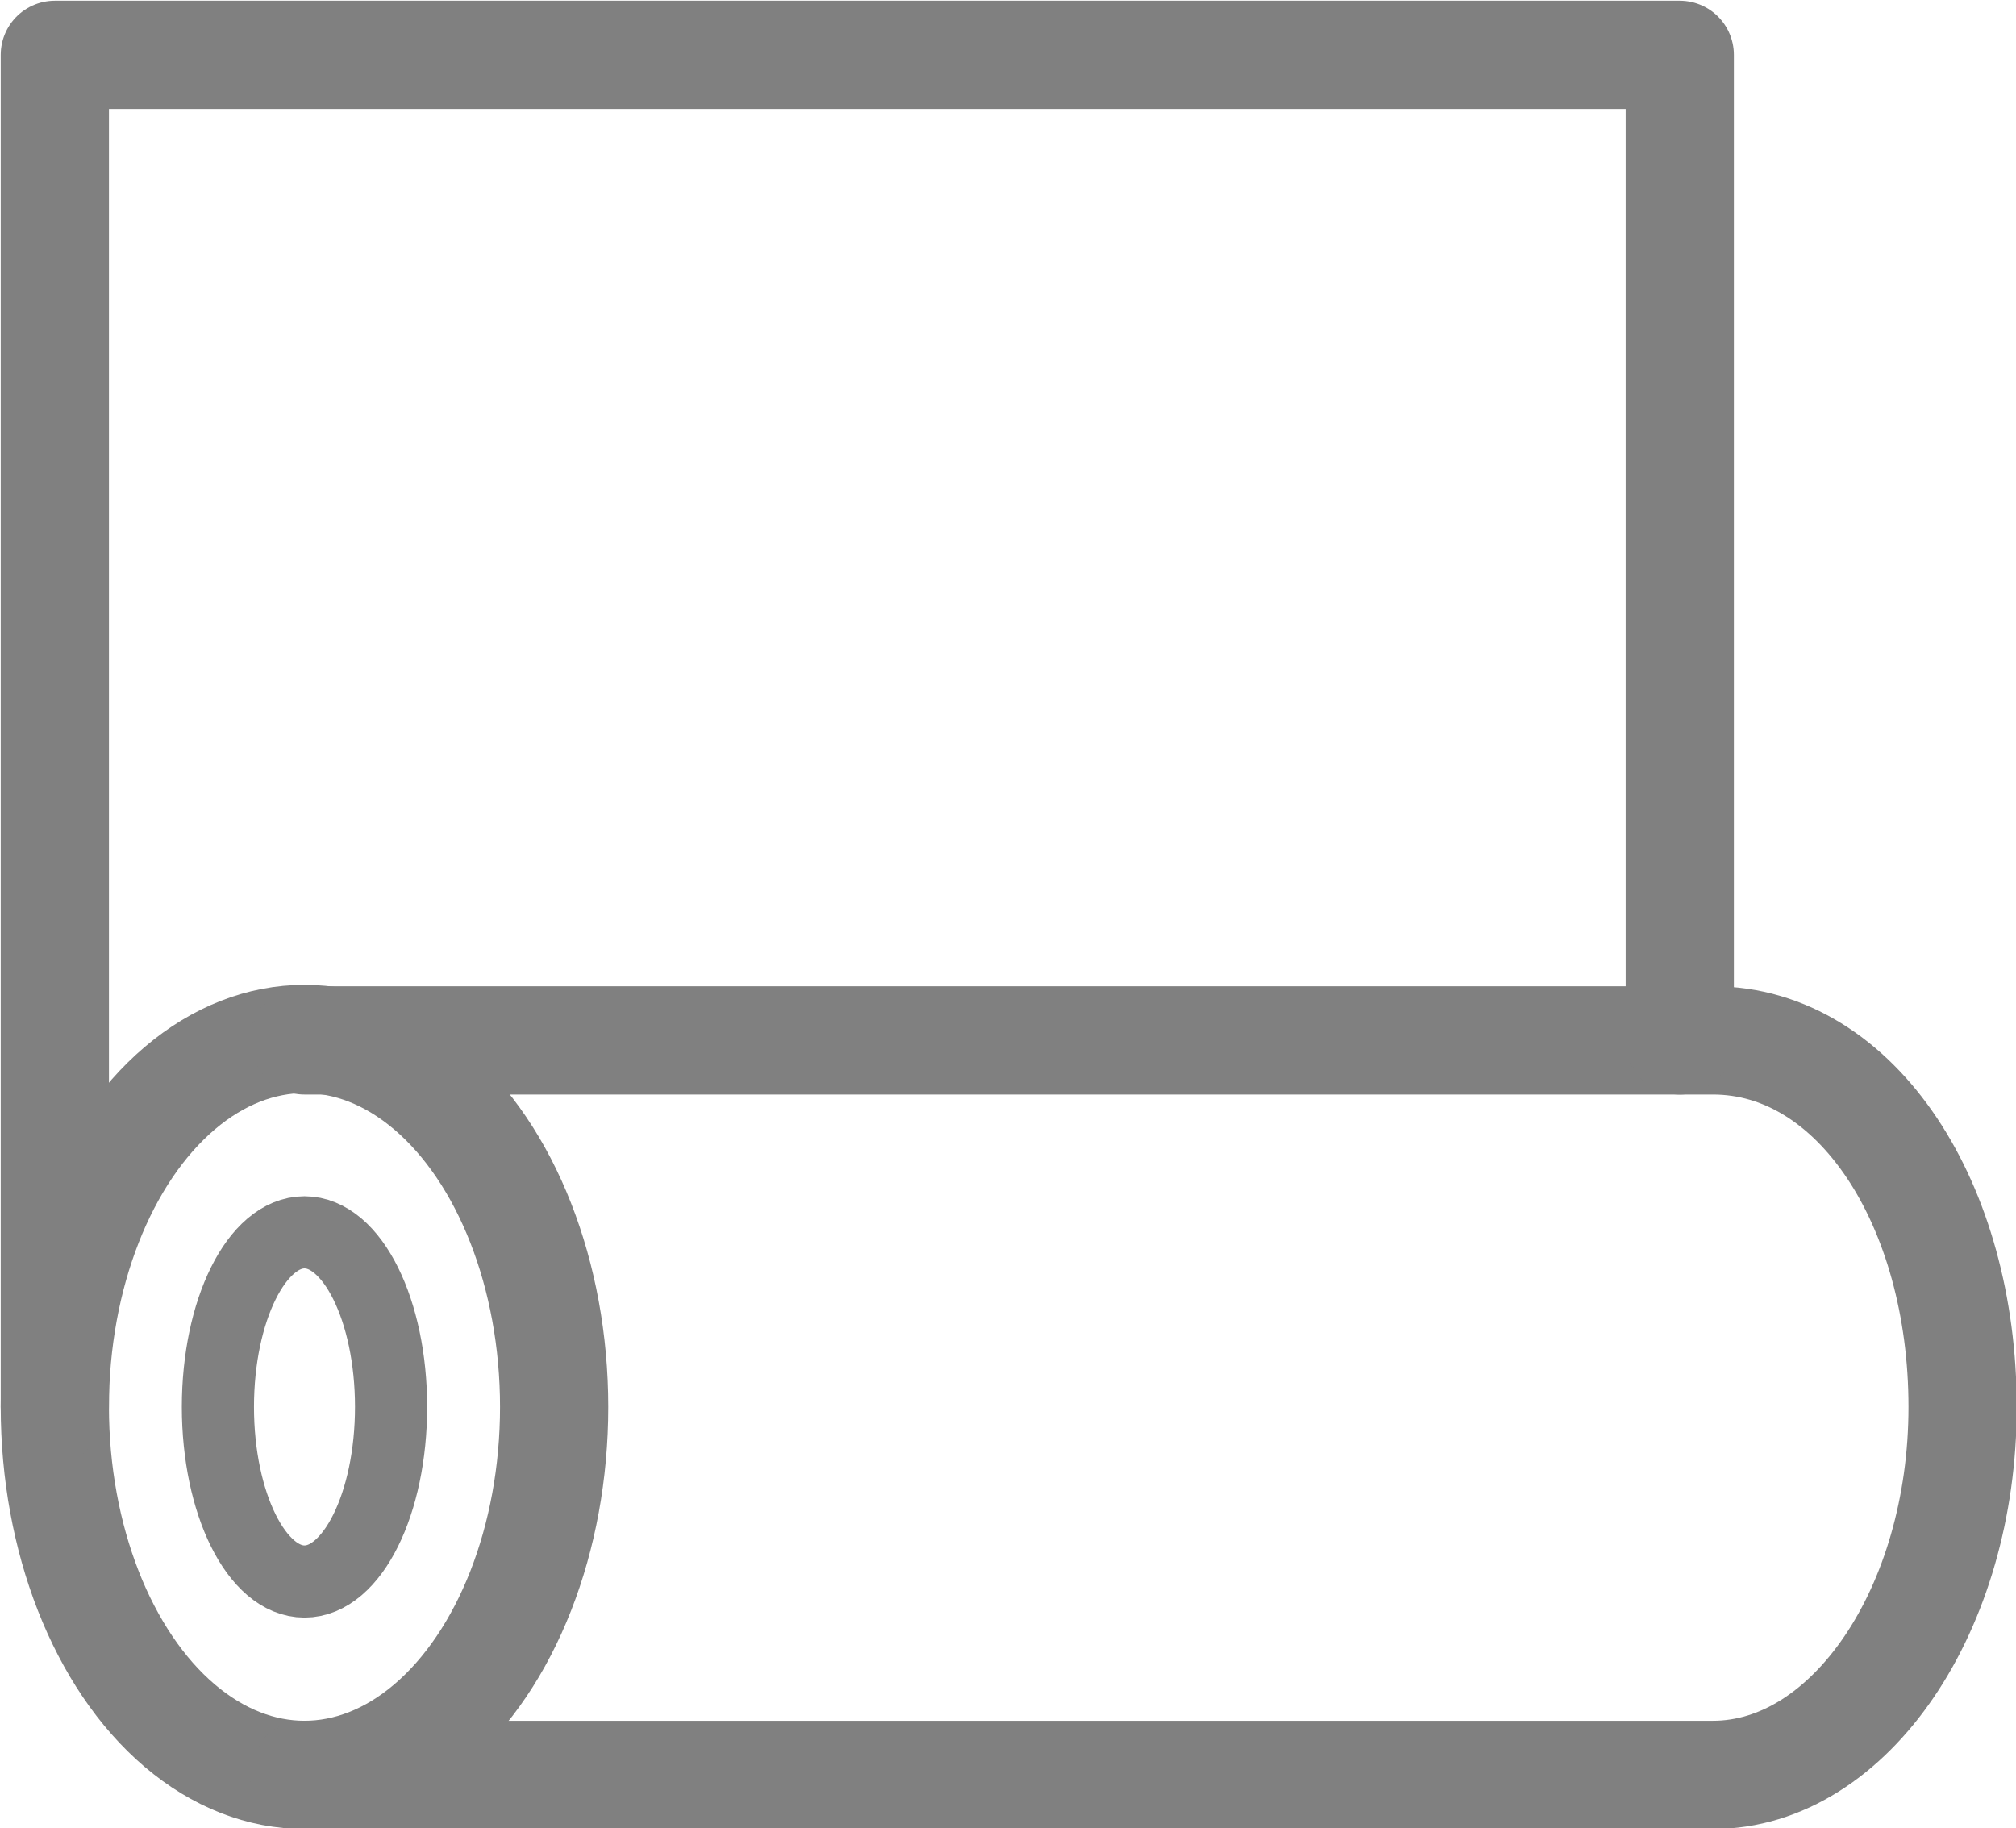
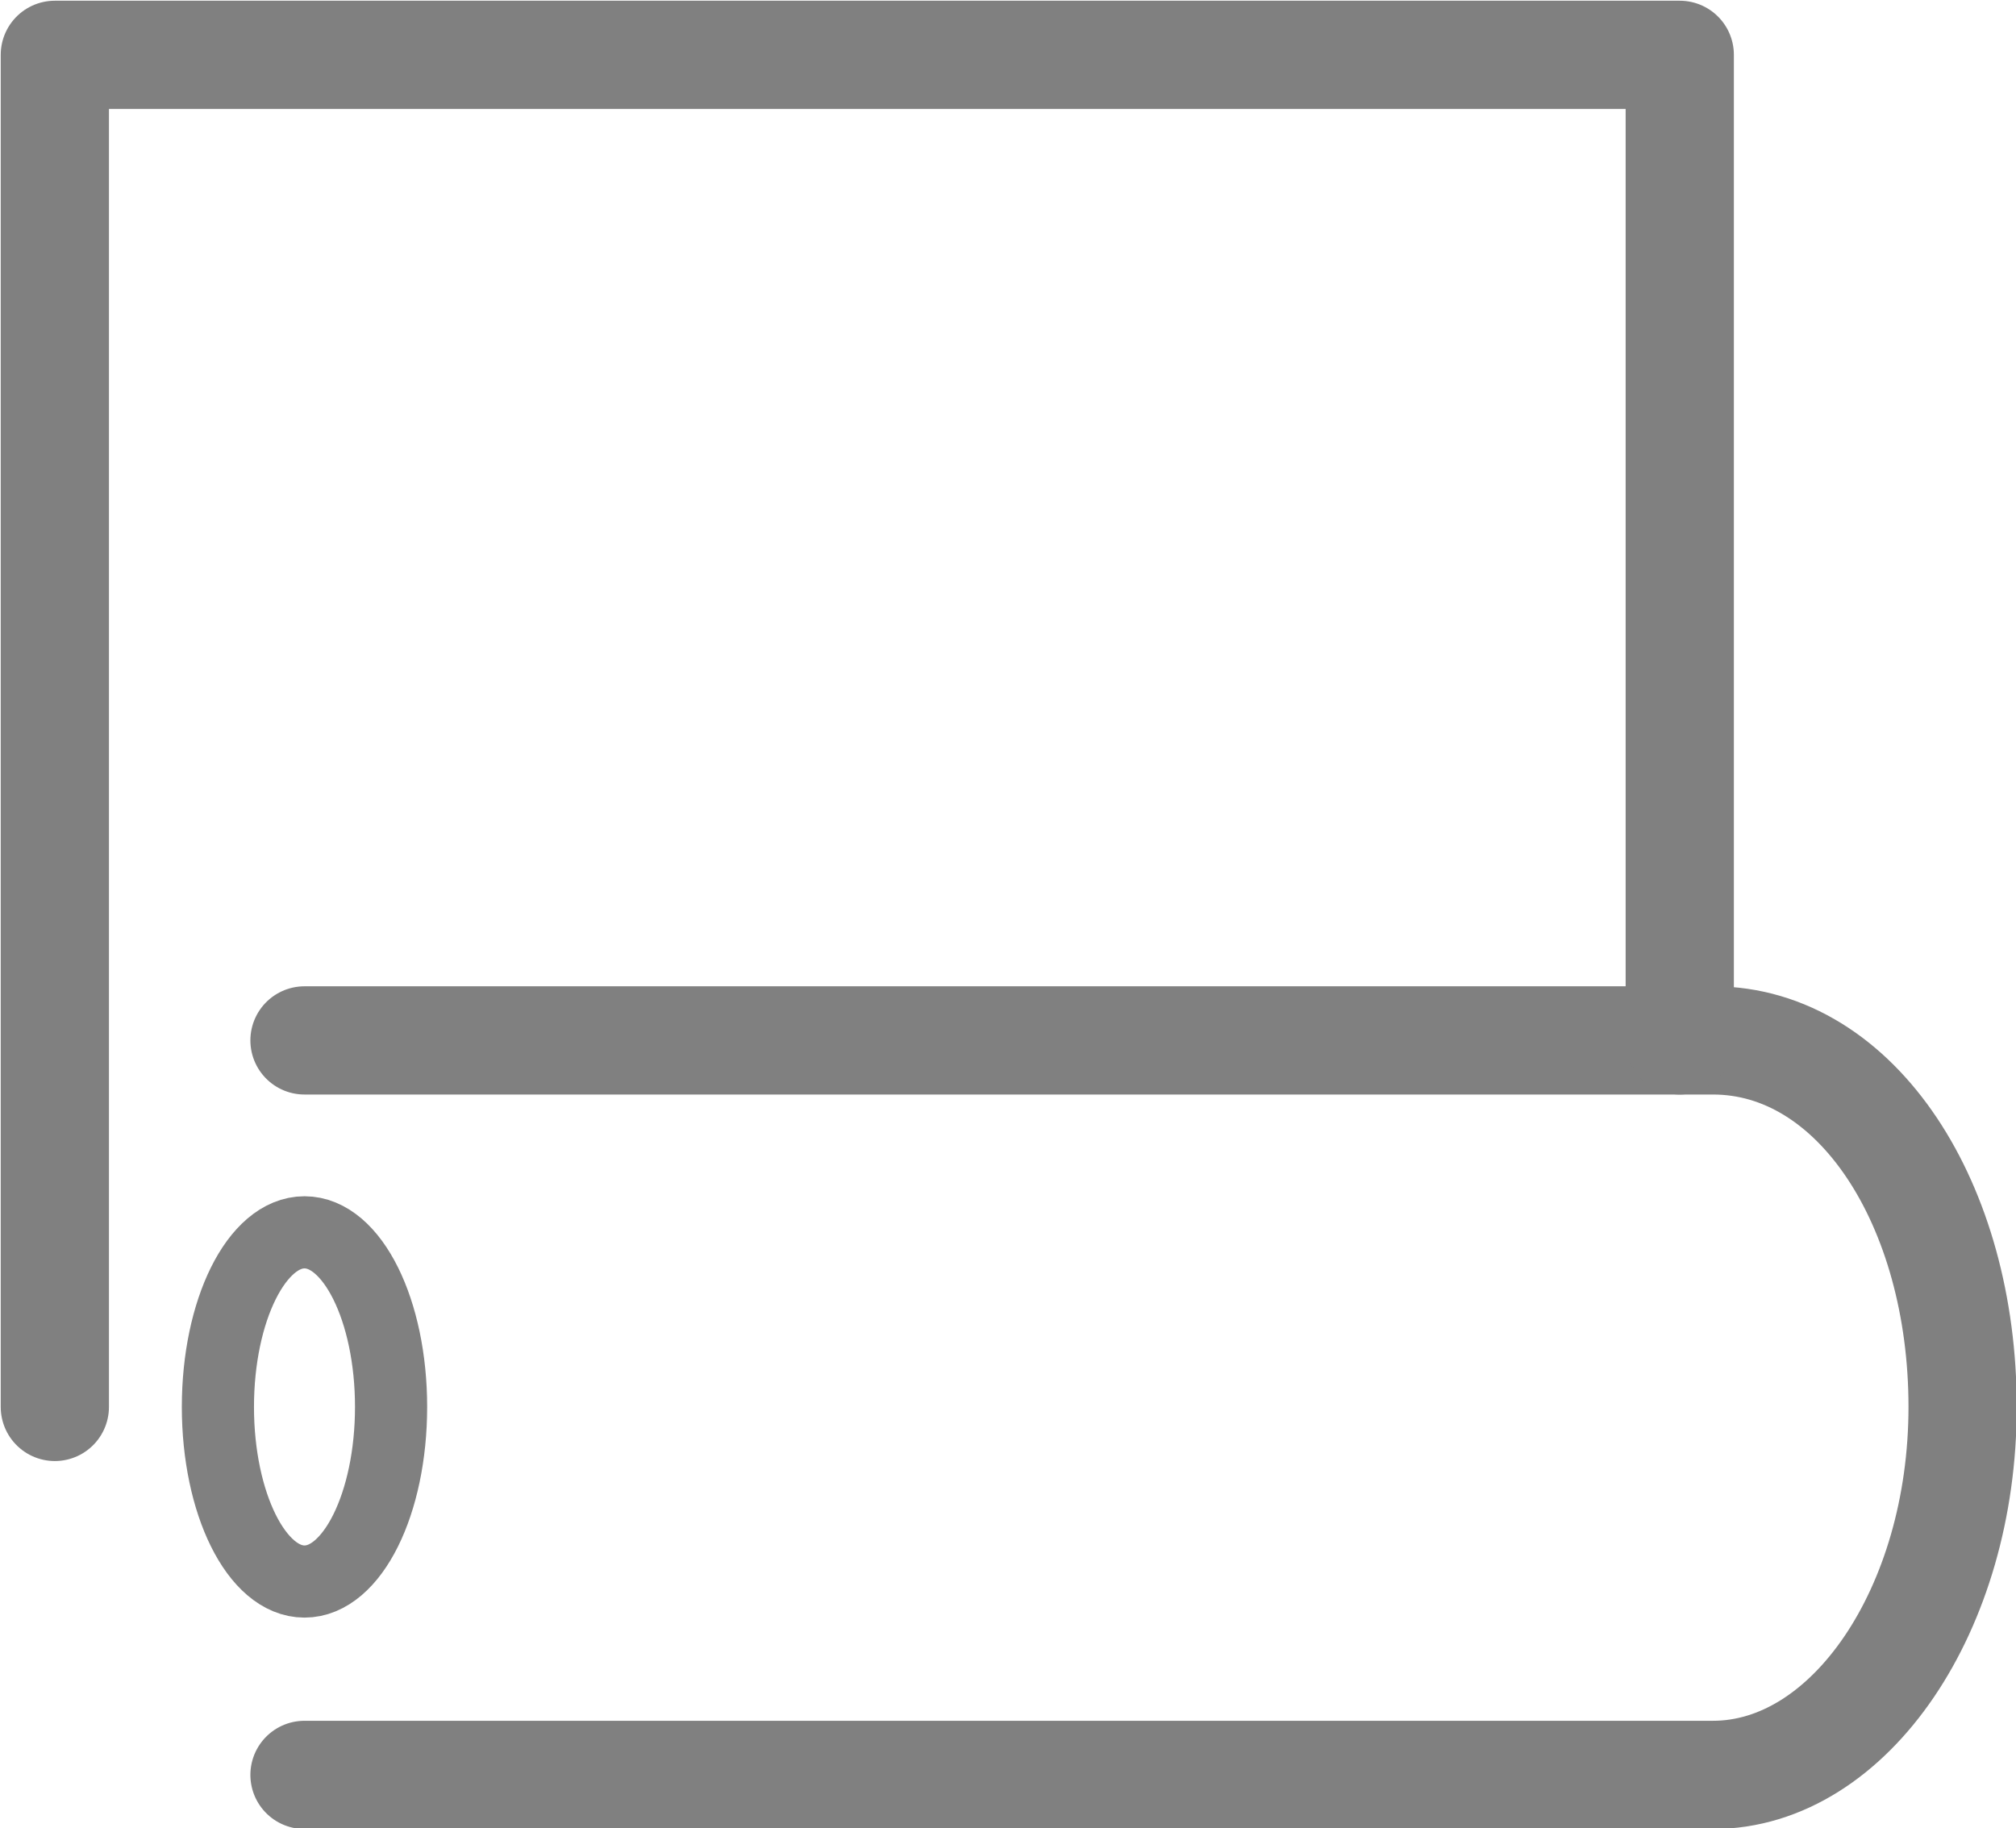
<svg xmlns="http://www.w3.org/2000/svg" width="13.97" height="12.67" viewBox="0 0 13.97 12.67">
  <defs>
    <style>.cls-1,.cls-2{fill:none;stroke:gray;stroke-linecap:round;stroke-linejoin:round;}.cls-1{stroke-width:0.75px;}.cls-2{stroke-width:0.5px;}</style>
  </defs>
  <title>ic_usage_wallcovers</title>
  <g id="Layer_2" data-name="Layer 2">
    <g id="Layer_1-2" data-name="Layer 1">
-       <ellipse class="cls-1" cx="2.11" cy="9.75" rx="1.73" ry="2.55" />
      <ellipse class="cls-2" cx="2.11" cy="9.75" rx="0.6" ry="1.21" />
      <path class="cls-1" d="M2.11,7.21h9.76c1,0,1.73,1.14,1.73,2.54s-.78,2.55-1.73,2.55H2.11" />
      <polyline class="cls-1" points="0.38 9.75 0.38 0.38 11.64 0.38 11.64 7.21" />
    </g>
  </g>
</svg>